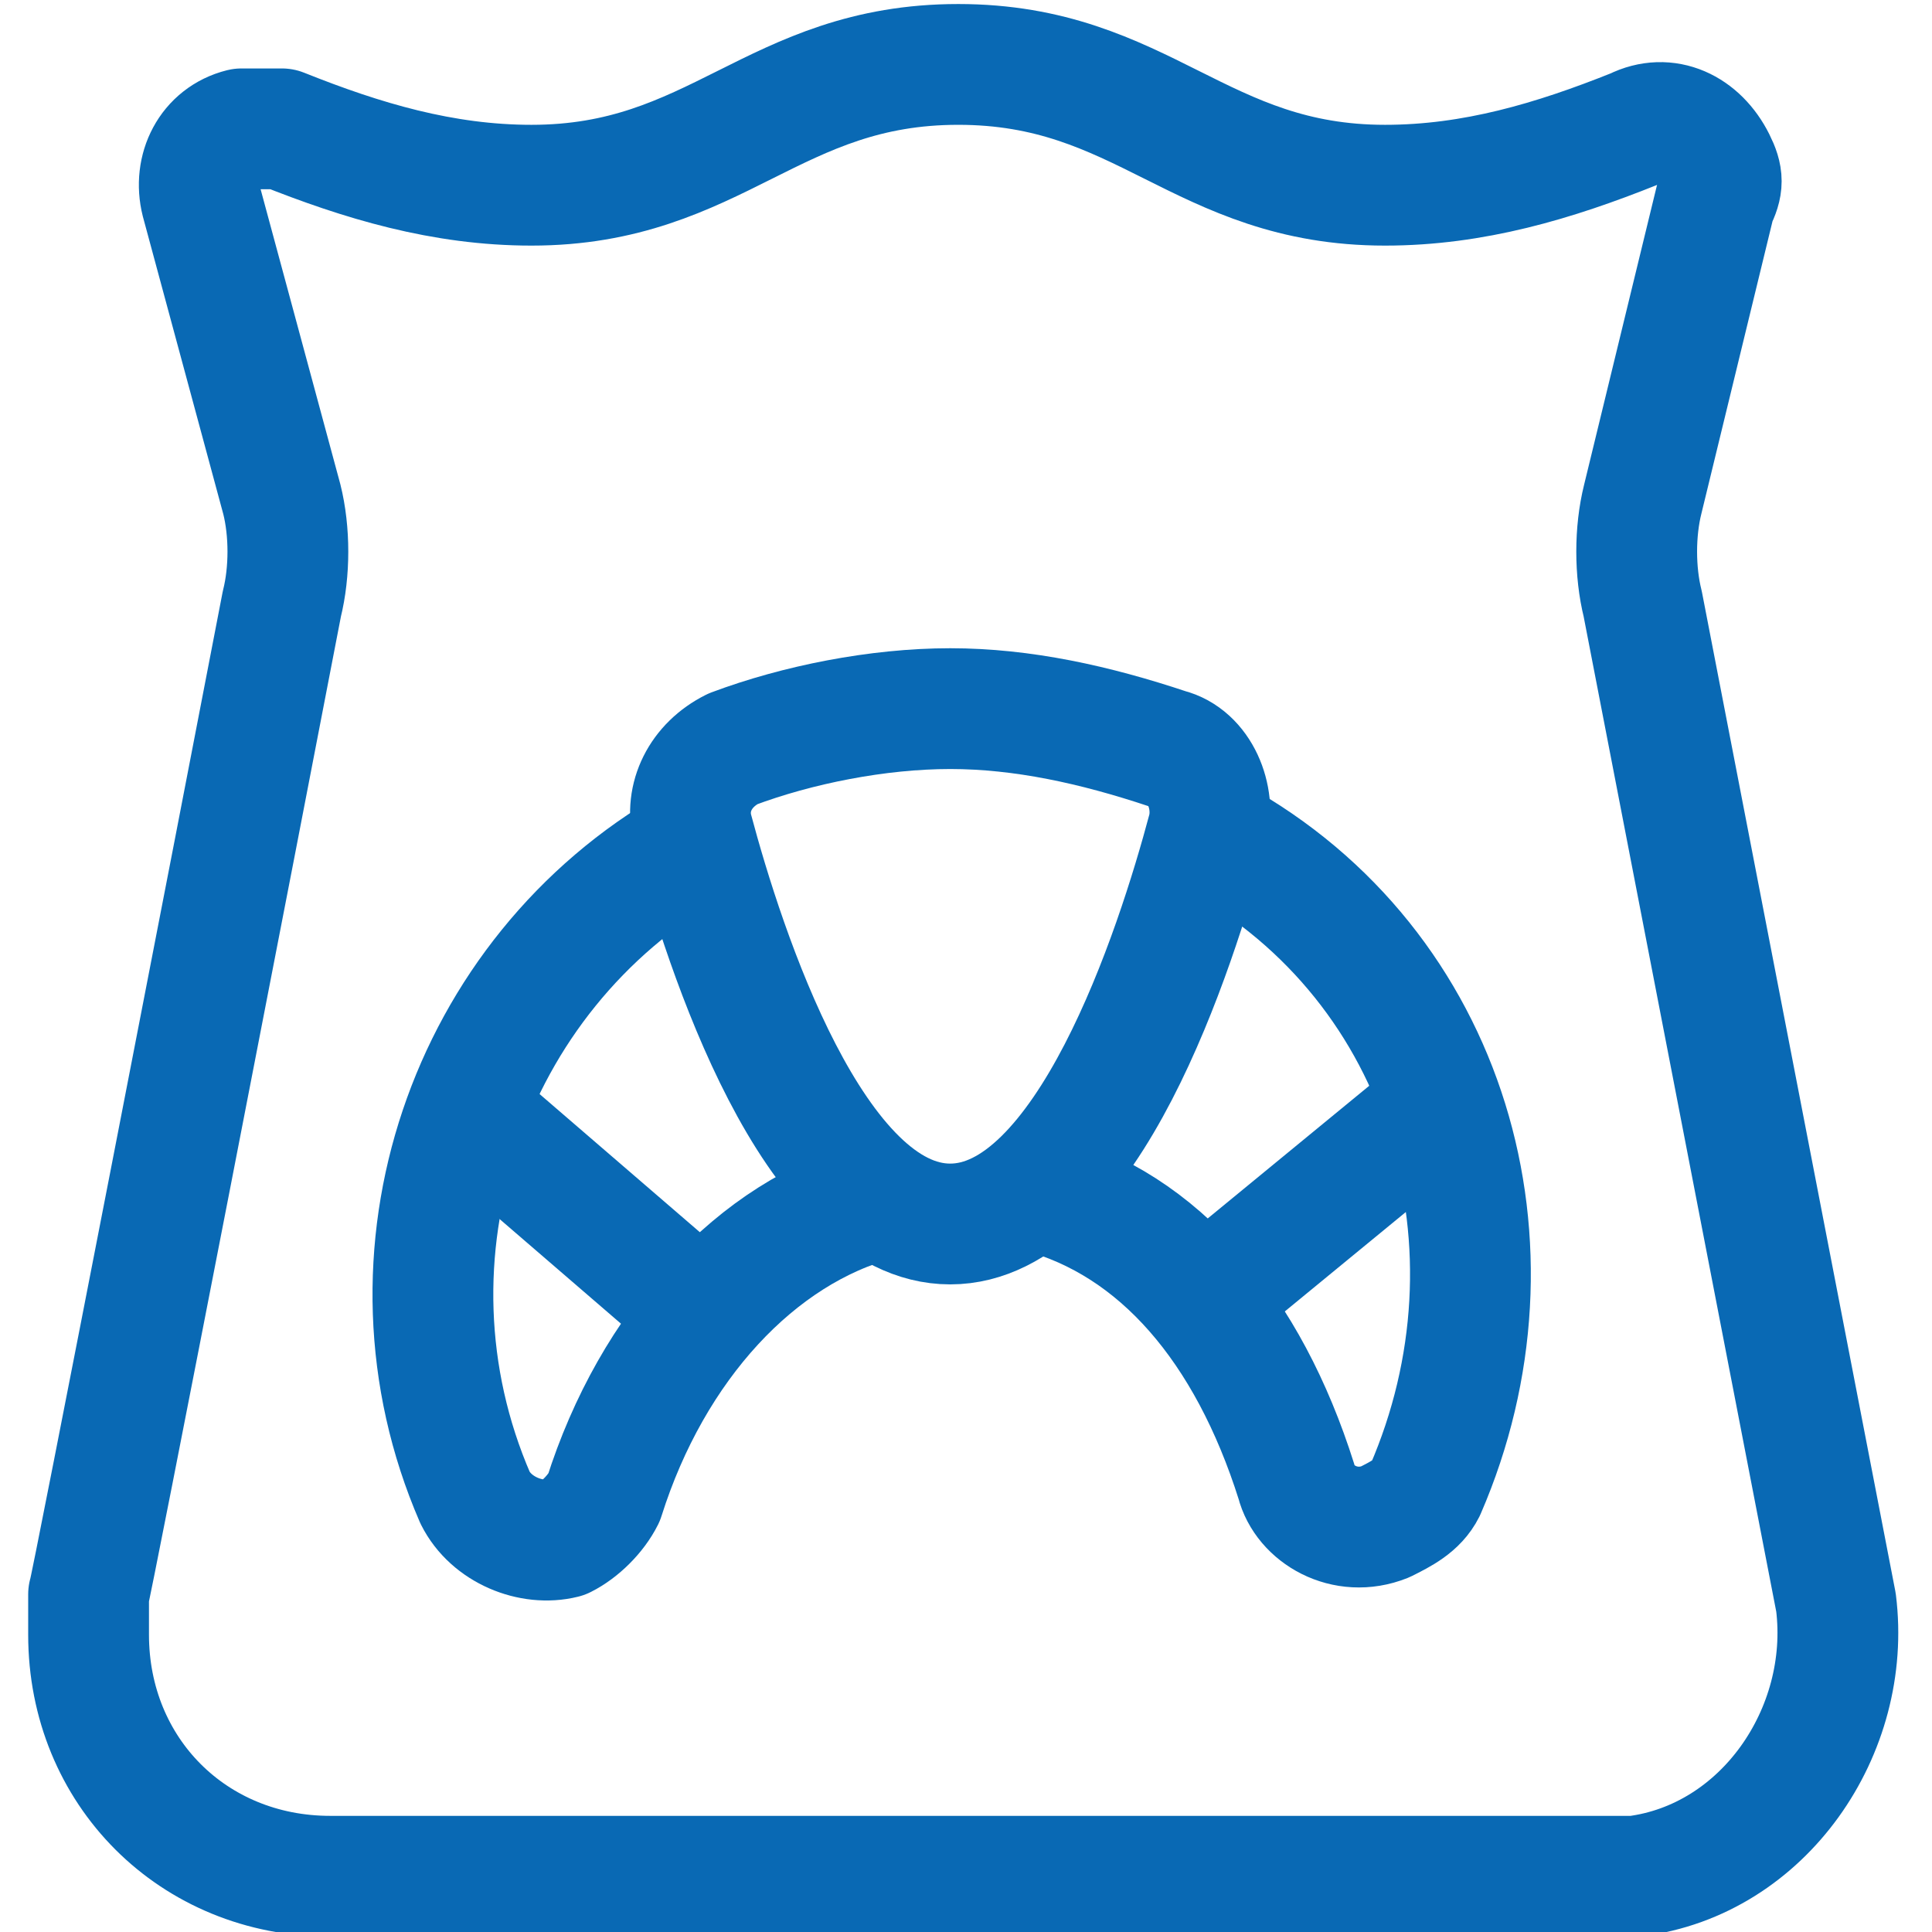
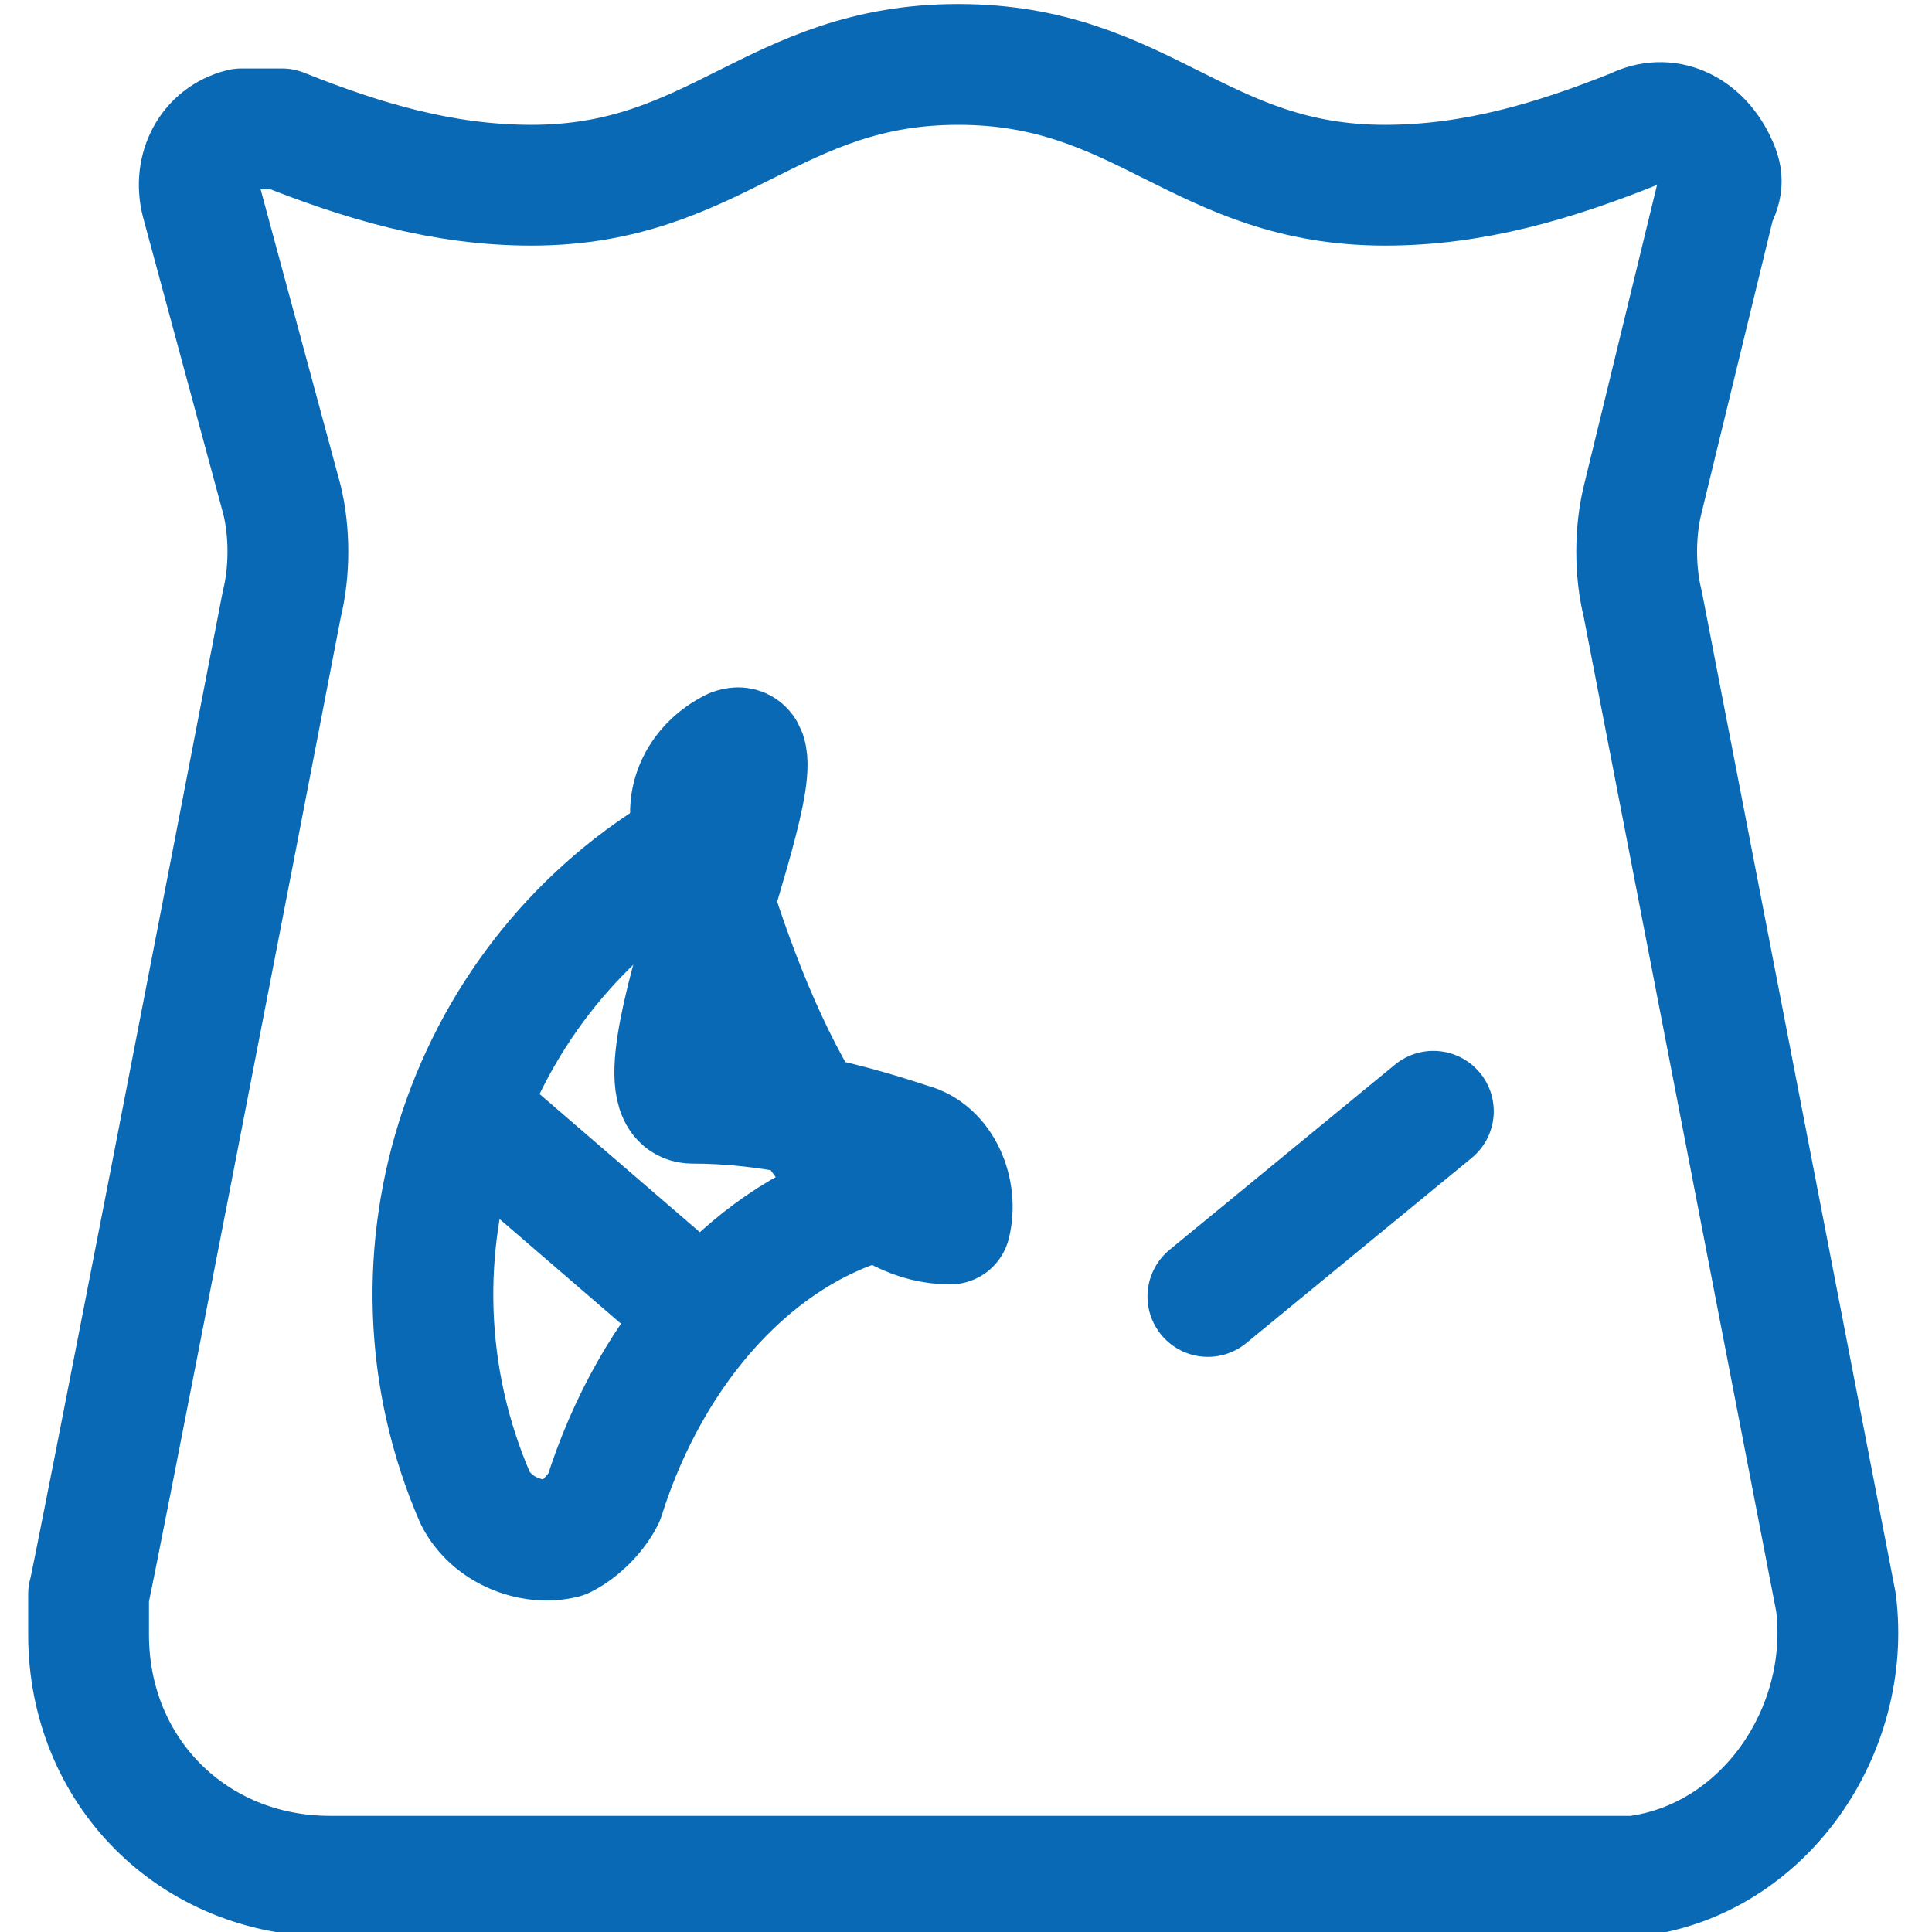
<svg xmlns="http://www.w3.org/2000/svg" version="1.1" id="Ebene_1" x="0px" y="0px" viewBox="0 0 25 25" style="enable-background:new 0 0 25 25;" xml:space="preserve">
  <style type="text/css">
	.st0{fill:none;stroke:#0969B4;stroke-width:1.5;stroke-linecap:round;stroke-linejoin:round;stroke-miterlimit:4.34;}
</style>
  <g transform="matrix(1.042,0,0,1.042,0,0)">
    <path class="st0" d="M3.5,7.5c0.1-0.4,0.1-0.9,0-1.3l-1-3.7C2.4,2.1,2.6,1.7,3,1.6c0.2,0,0.3,0,0.5,0c1,0.4,2,0.7,3.1,0.7   c2.3,0,3-1.5,5.3-1.5s3,1.5,5.3,1.5c1.1,0,2.1-0.3,3.1-0.7c0.4-0.2,0.8,0,1,0.4c0.1,0.2,0.1,0.3,0,0.5l-0.9,3.7   c-0.1,0.4-0.1,0.9,0,1.3l2.4,12.4c0.2,1.6-0.9,3.2-2.5,3.4c-0.2,0-0.3,0-0.5,0H4.1c-1.7,0-3-1.3-3-3c0-0.2,0-0.3,0-0.5   C1.1,19.9,3,10.1,3.5,7.5z" />
  </g>
  <g transform="matrix(1.042,0,0,1.042,0,0)">
-     <path class="st0" d="M12.9,14.8c1.5,0.4,2.6,1.7,3.2,3.6c0.1,0.4,0.6,0.7,1.1,0.5c0.2-0.1,0.4-0.2,0.5-0.4c1.3-3,0.3-6.5-2.6-8.1" />
    <path class="st0" d="M8.6,10.5c-2.8,1.6-4,5.1-2.7,8.1C6.1,19,6.6,19.2,7,19.1c0.2-0.1,0.4-0.3,0.5-0.5c0.6-1.9,1.9-3.3,3.4-3.7" />
-     <path class="st0" d="M11.8,15.2c1.7,0,2.8-3.4,3.2-4.9c0.1-0.4-0.1-0.9-0.5-1c-0.9-0.3-1.8-0.5-2.7-0.5S9.9,9,9.1,9.3   c-0.4,0.2-0.6,0.6-0.5,1C9,11.8,10.1,15.2,11.8,15.2z" />
+     <path class="st0" d="M11.8,15.2c0.1-0.4-0.1-0.9-0.5-1c-0.9-0.3-1.8-0.5-2.7-0.5S9.9,9,9.1,9.3   c-0.4,0.2-0.6,0.6-0.5,1C9,11.8,10.1,15.2,11.8,15.2z" />
    <path class="st0" d="M5.8,13.8l2.9,2.5" />
    <path class="st0" d="M15,16.1l2.8-2.3" />
  </g>
</svg>